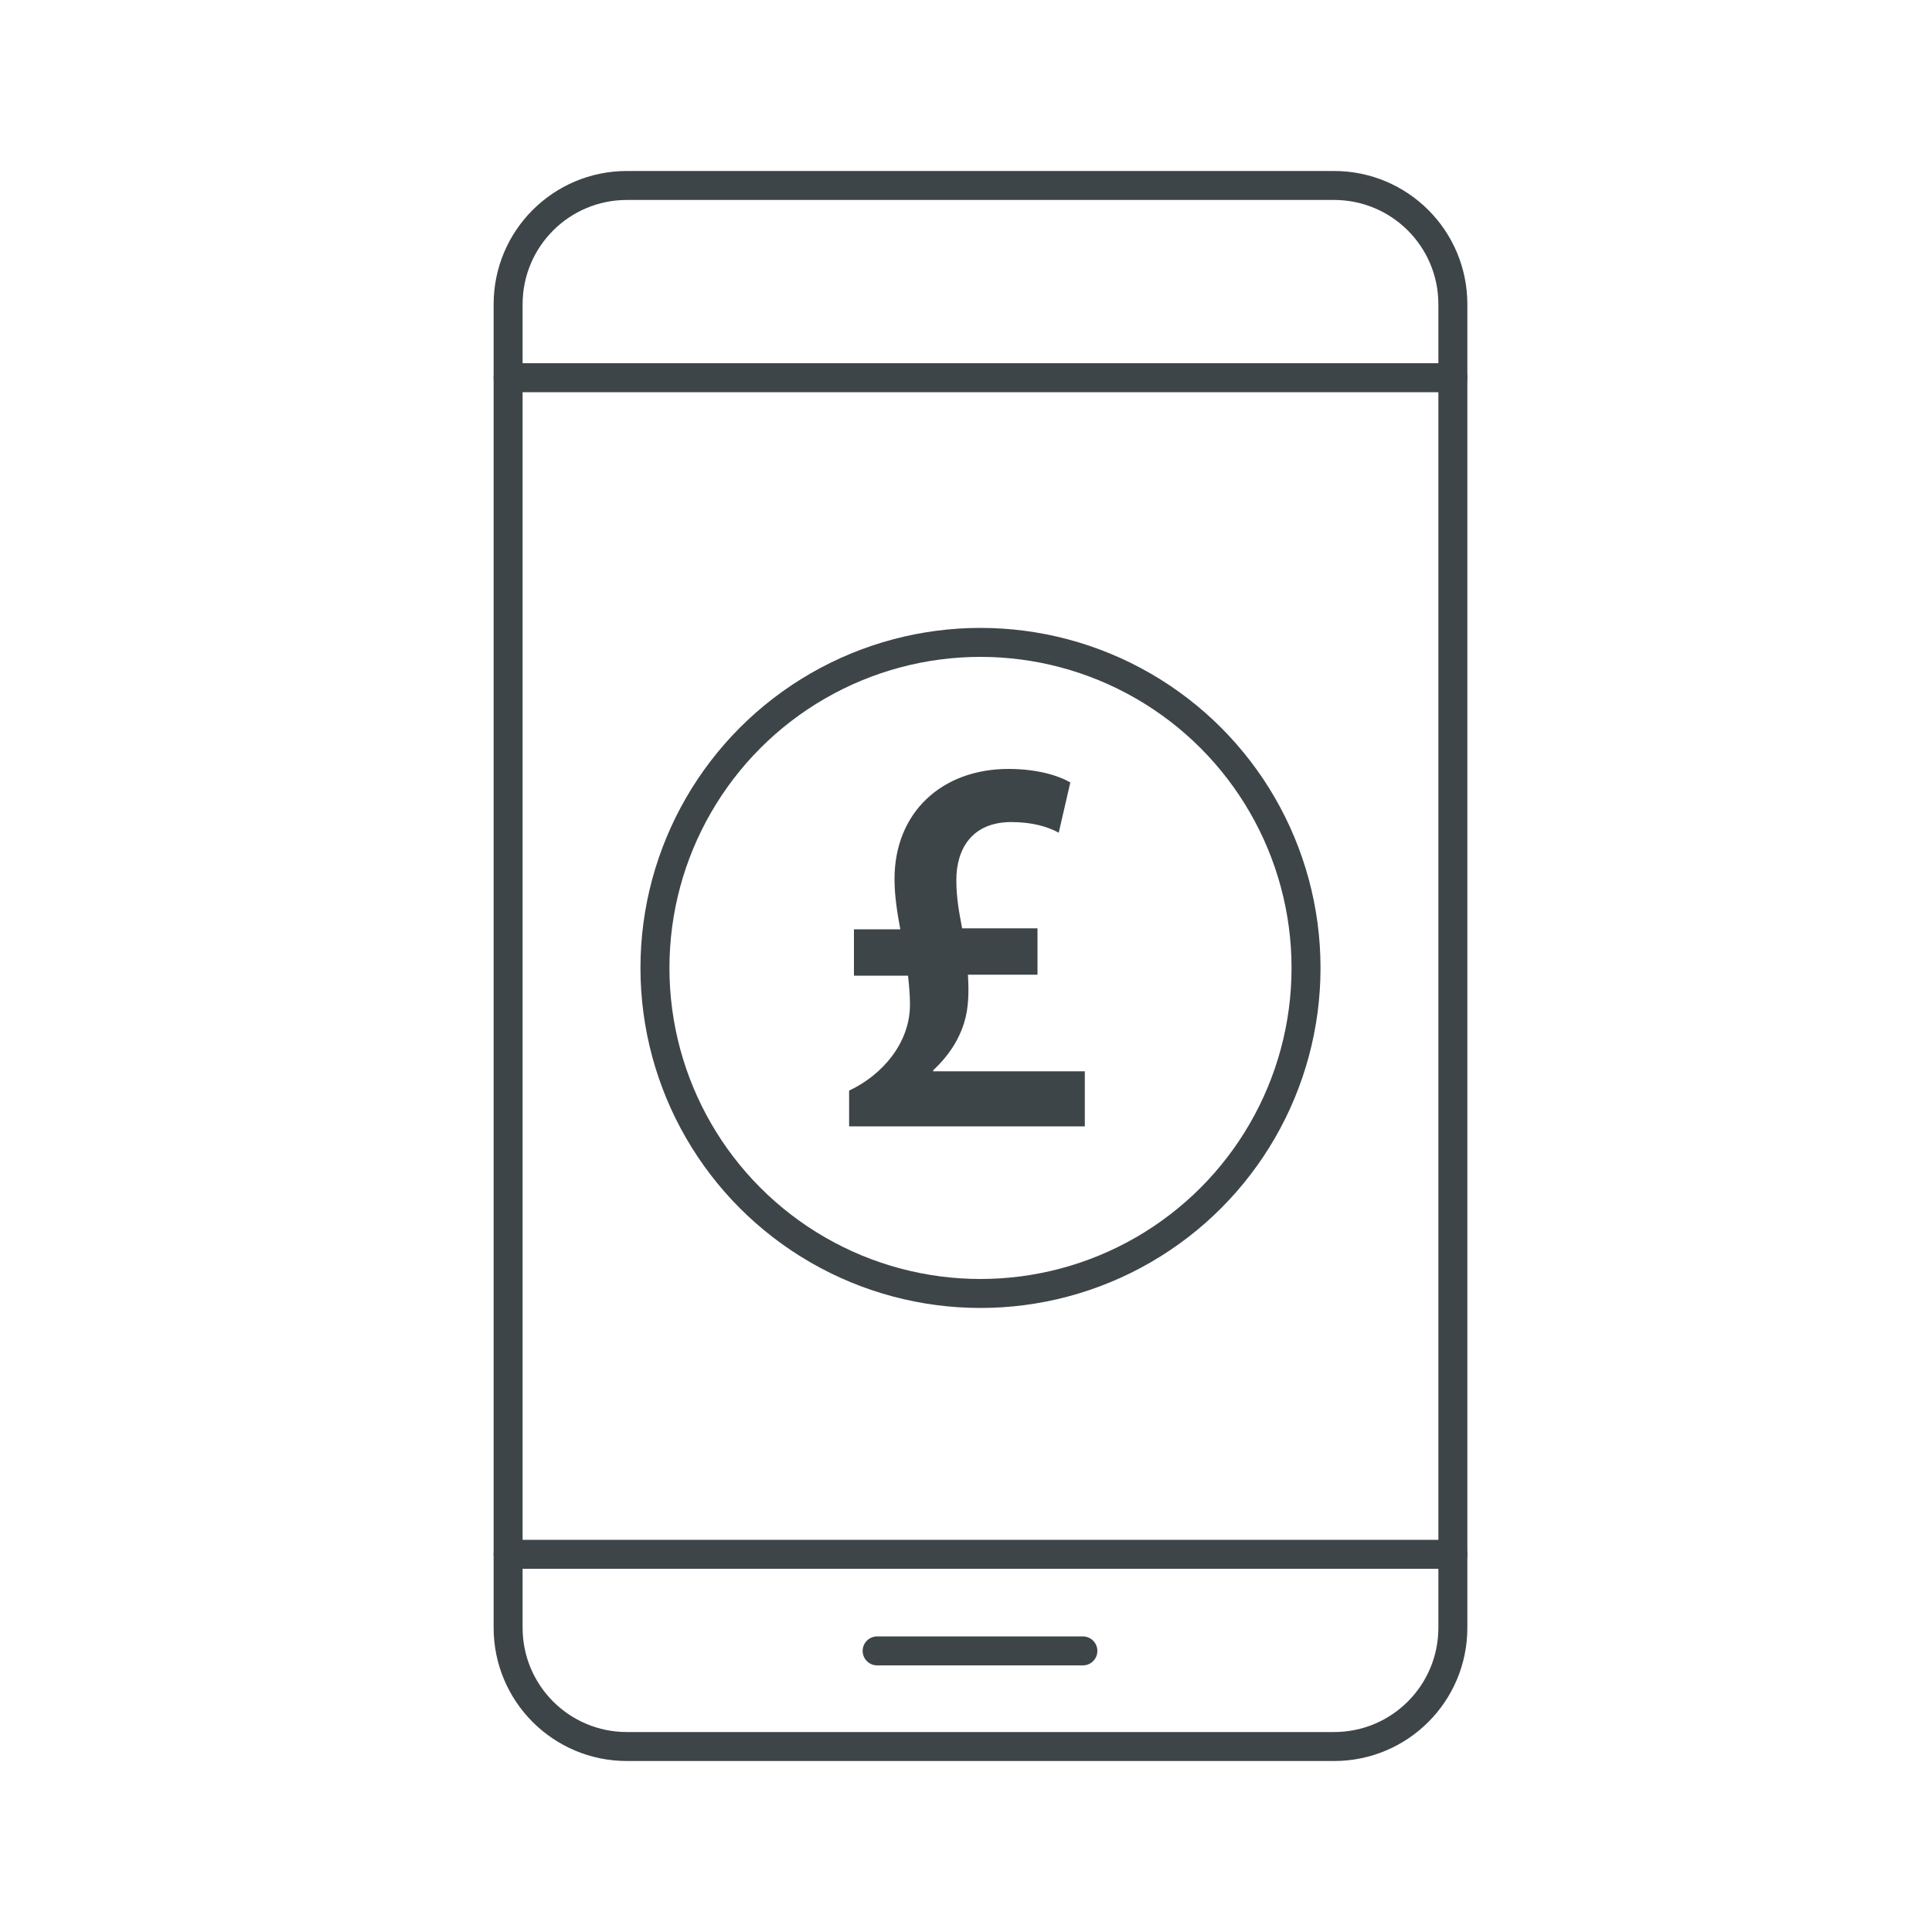
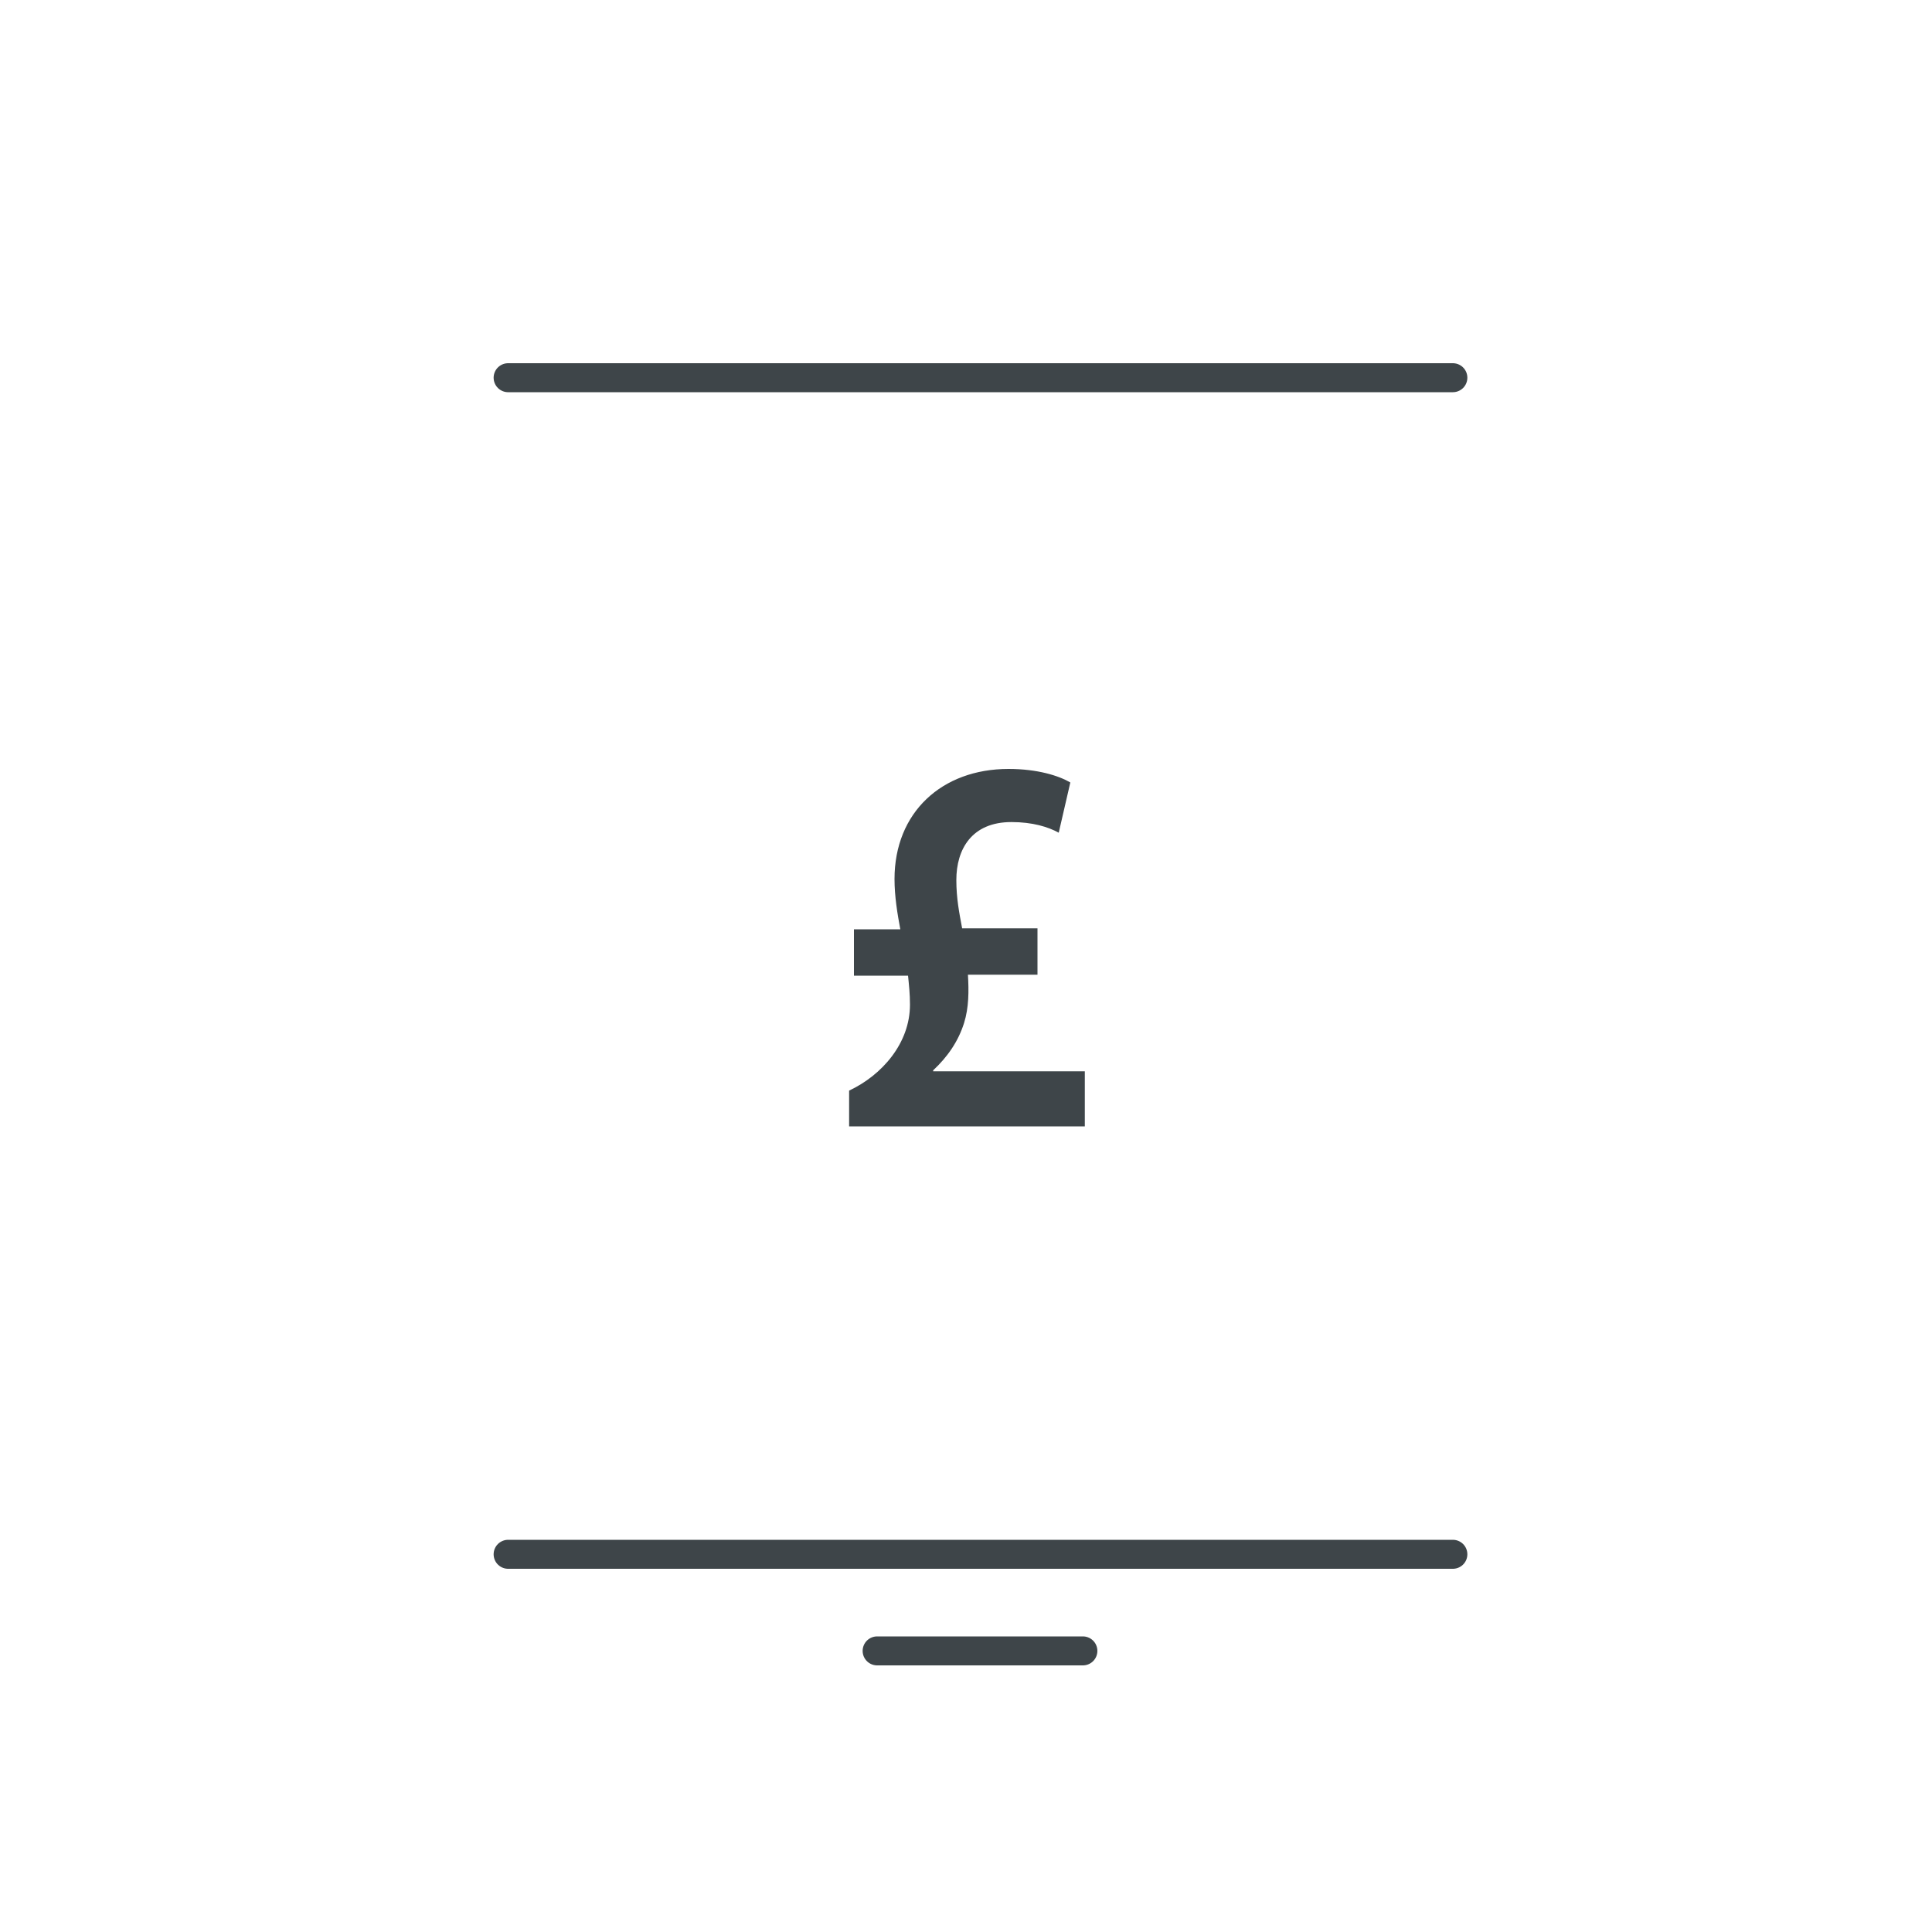
<svg xmlns="http://www.w3.org/2000/svg" version="1.1" id="Layer_1" x="0px" y="0px" viewBox="0 0 200 200" style="enable-background:new 0 0 200 200;" xml:space="preserve">
  <style type="text/css">
	.st0{fill:none;stroke:#3E4549;stroke-width:3;stroke-linecap:round;stroke-linejoin:round;stroke-miterlimit:10;}
	.st1{fill:#3E4549;}
</style>
-   <path class="st0" d="M138.1,180.8H64.9c-6.8,0-12.3-5.5-12.3-12.3v-137c0-6.8,5.5-12.3,12.3-12.3h73.2c6.8,0,12.3,5.5,12.3,12.3v137  C150.4,175.3,144.9,180.8,138.1,180.8z" />
  <line class="st0" x1="52.6" y1="39.1" x2="150.4" y2="39.1" />
  <line class="st0" x1="52.6" y1="160.9" x2="150.4" y2="160.9" />
  <line class="st0" x1="90.8" y1="170.9" x2="112.1" y2="170.9" />
  <g>
    <path class="st1" d="M87.9,116.7v-3.8c3.4-1.6,6.3-4.9,6.3-8.9c0-1.1-0.1-2-0.2-3h-5.6v-4.8h4.8c-0.3-1.6-0.6-3.4-0.6-5.2   c0-6.9,4.9-11.4,11.8-11.4c3,0,5.2,0.7,6.4,1.4l-1.2,5.2c-1.1-0.6-2.7-1.1-4.9-1.1c-4.1,0-5.7,2.8-5.7,6c0,1.9,0.3,3.4,0.6,5h7.8   v4.8h-7.2c0.1,1.7,0.1,3.4-0.4,5c-0.6,1.9-1.7,3.5-3.2,4.9v0.1h15.7v5.7H87.9z" />
  </g>
-   <circle class="st0" cx="101.5" cy="100.2" r="33.7" />
</svg>